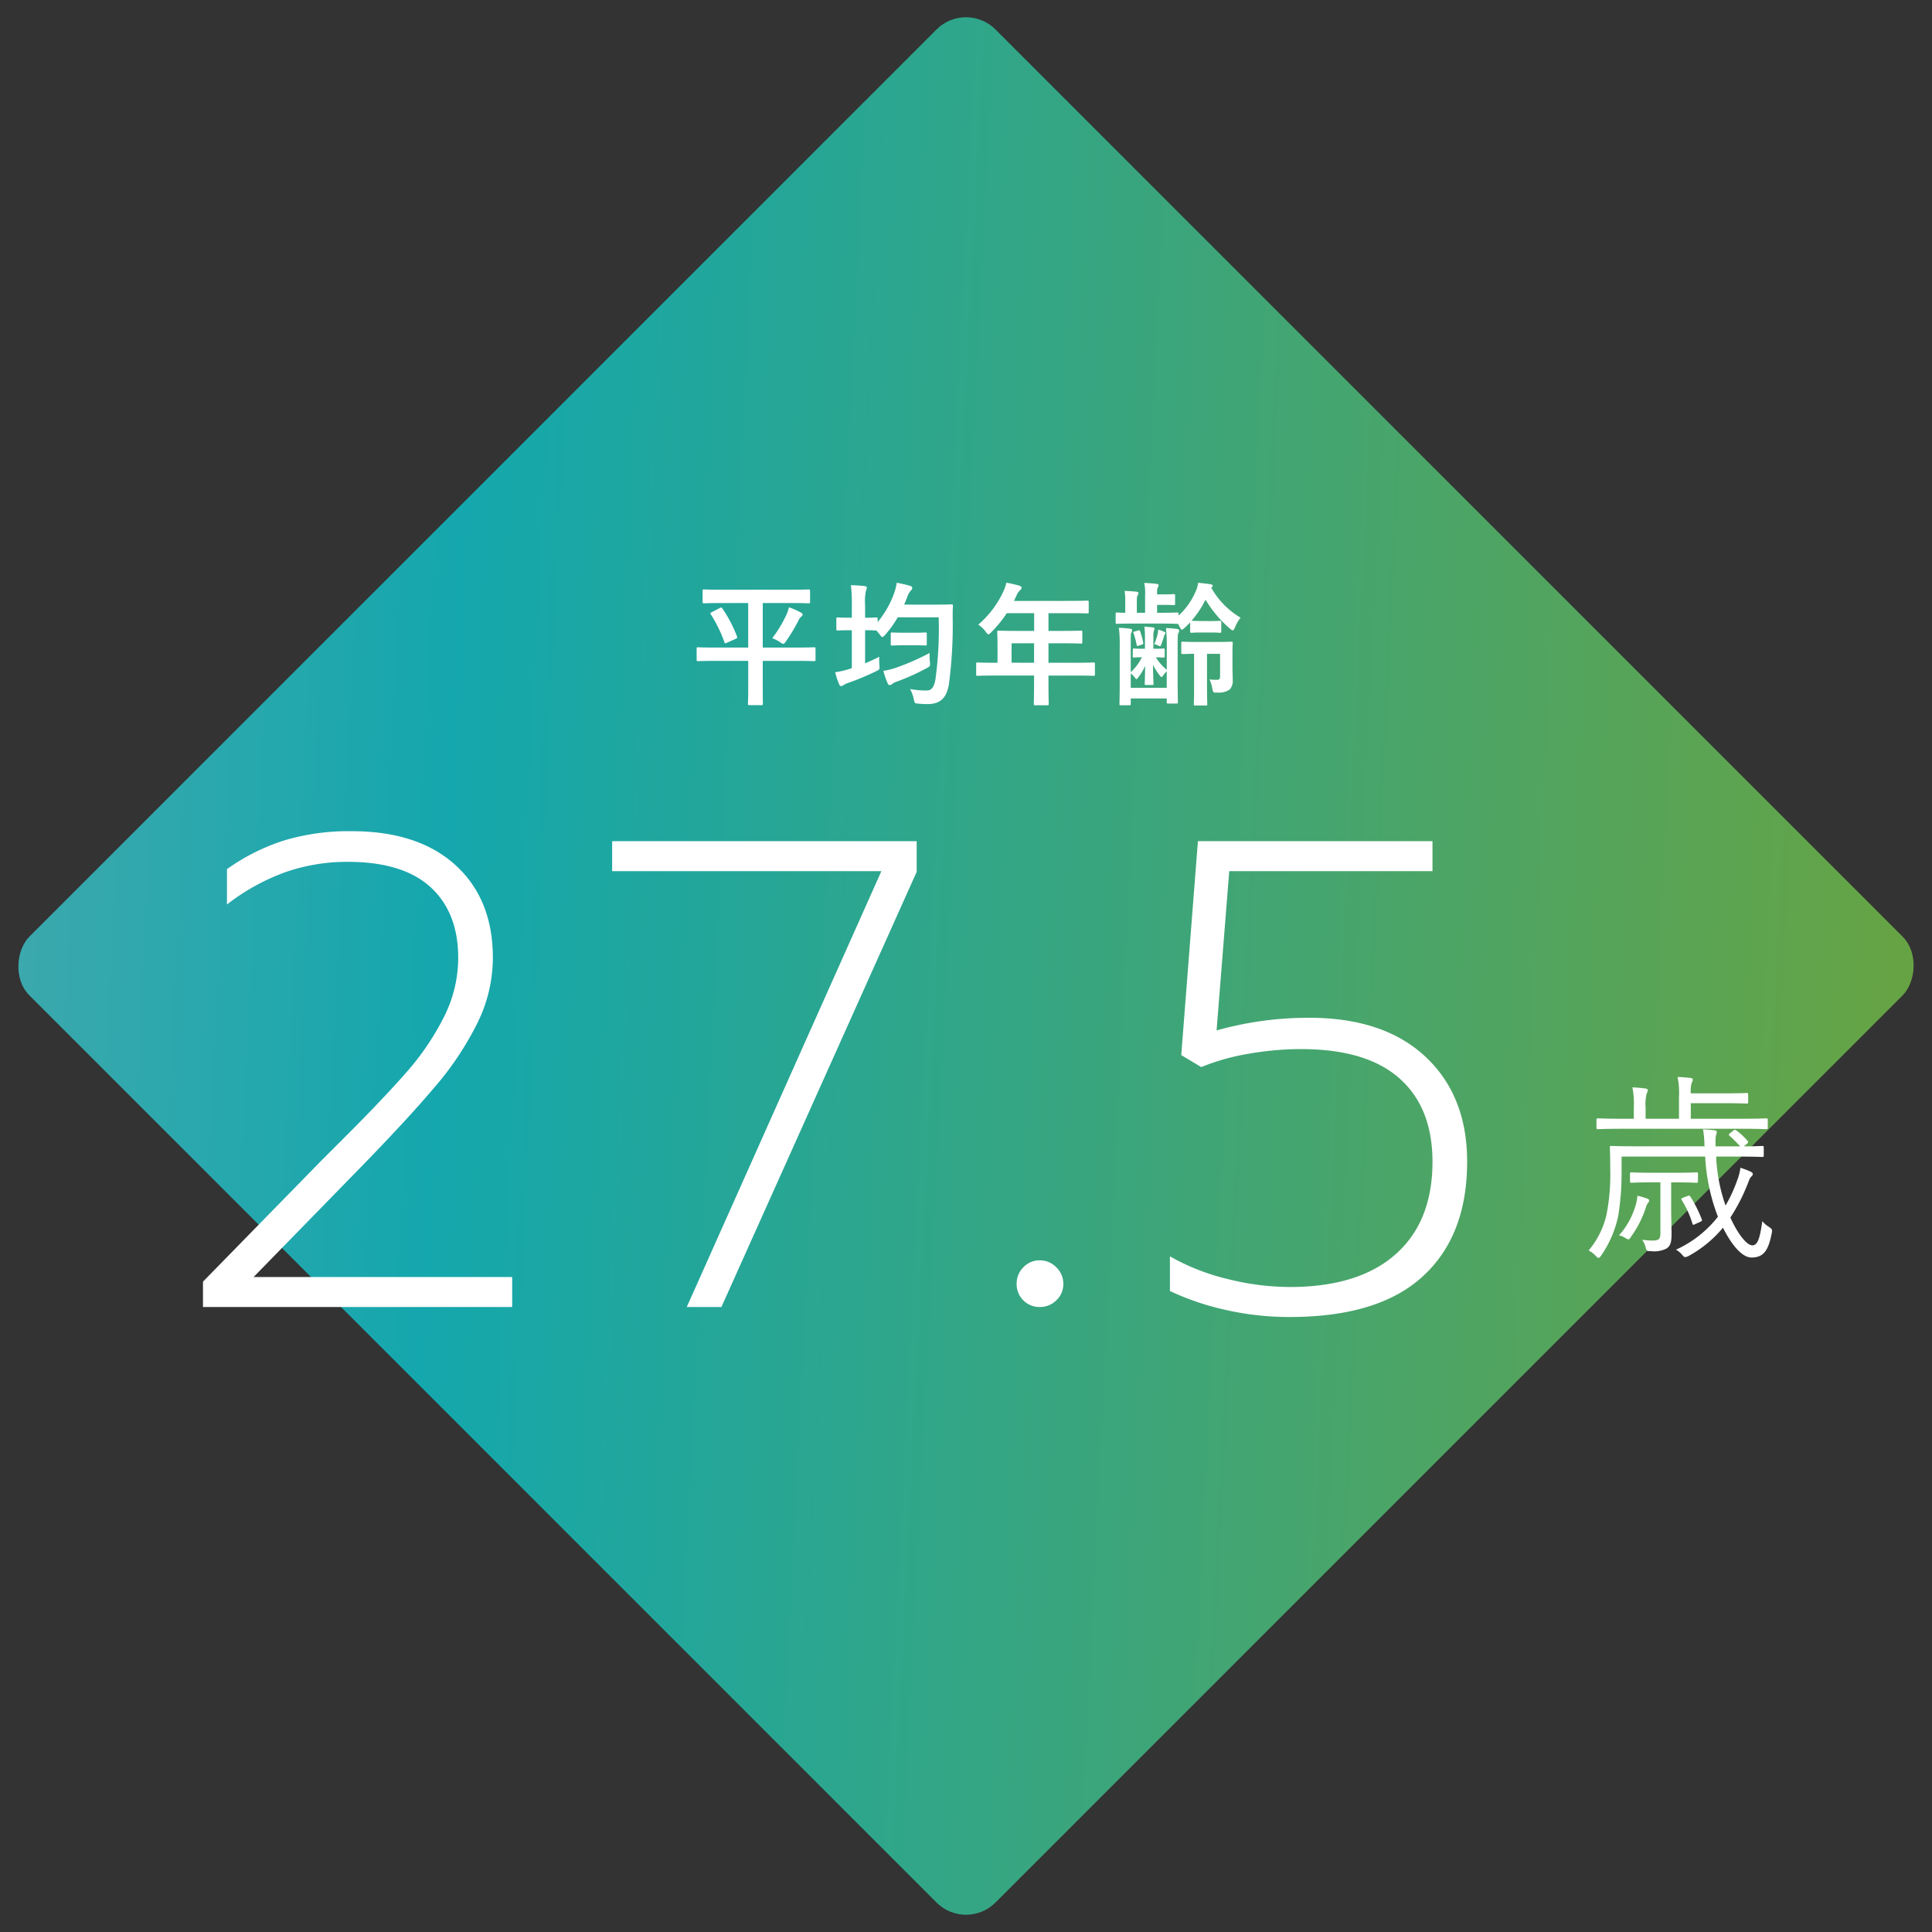
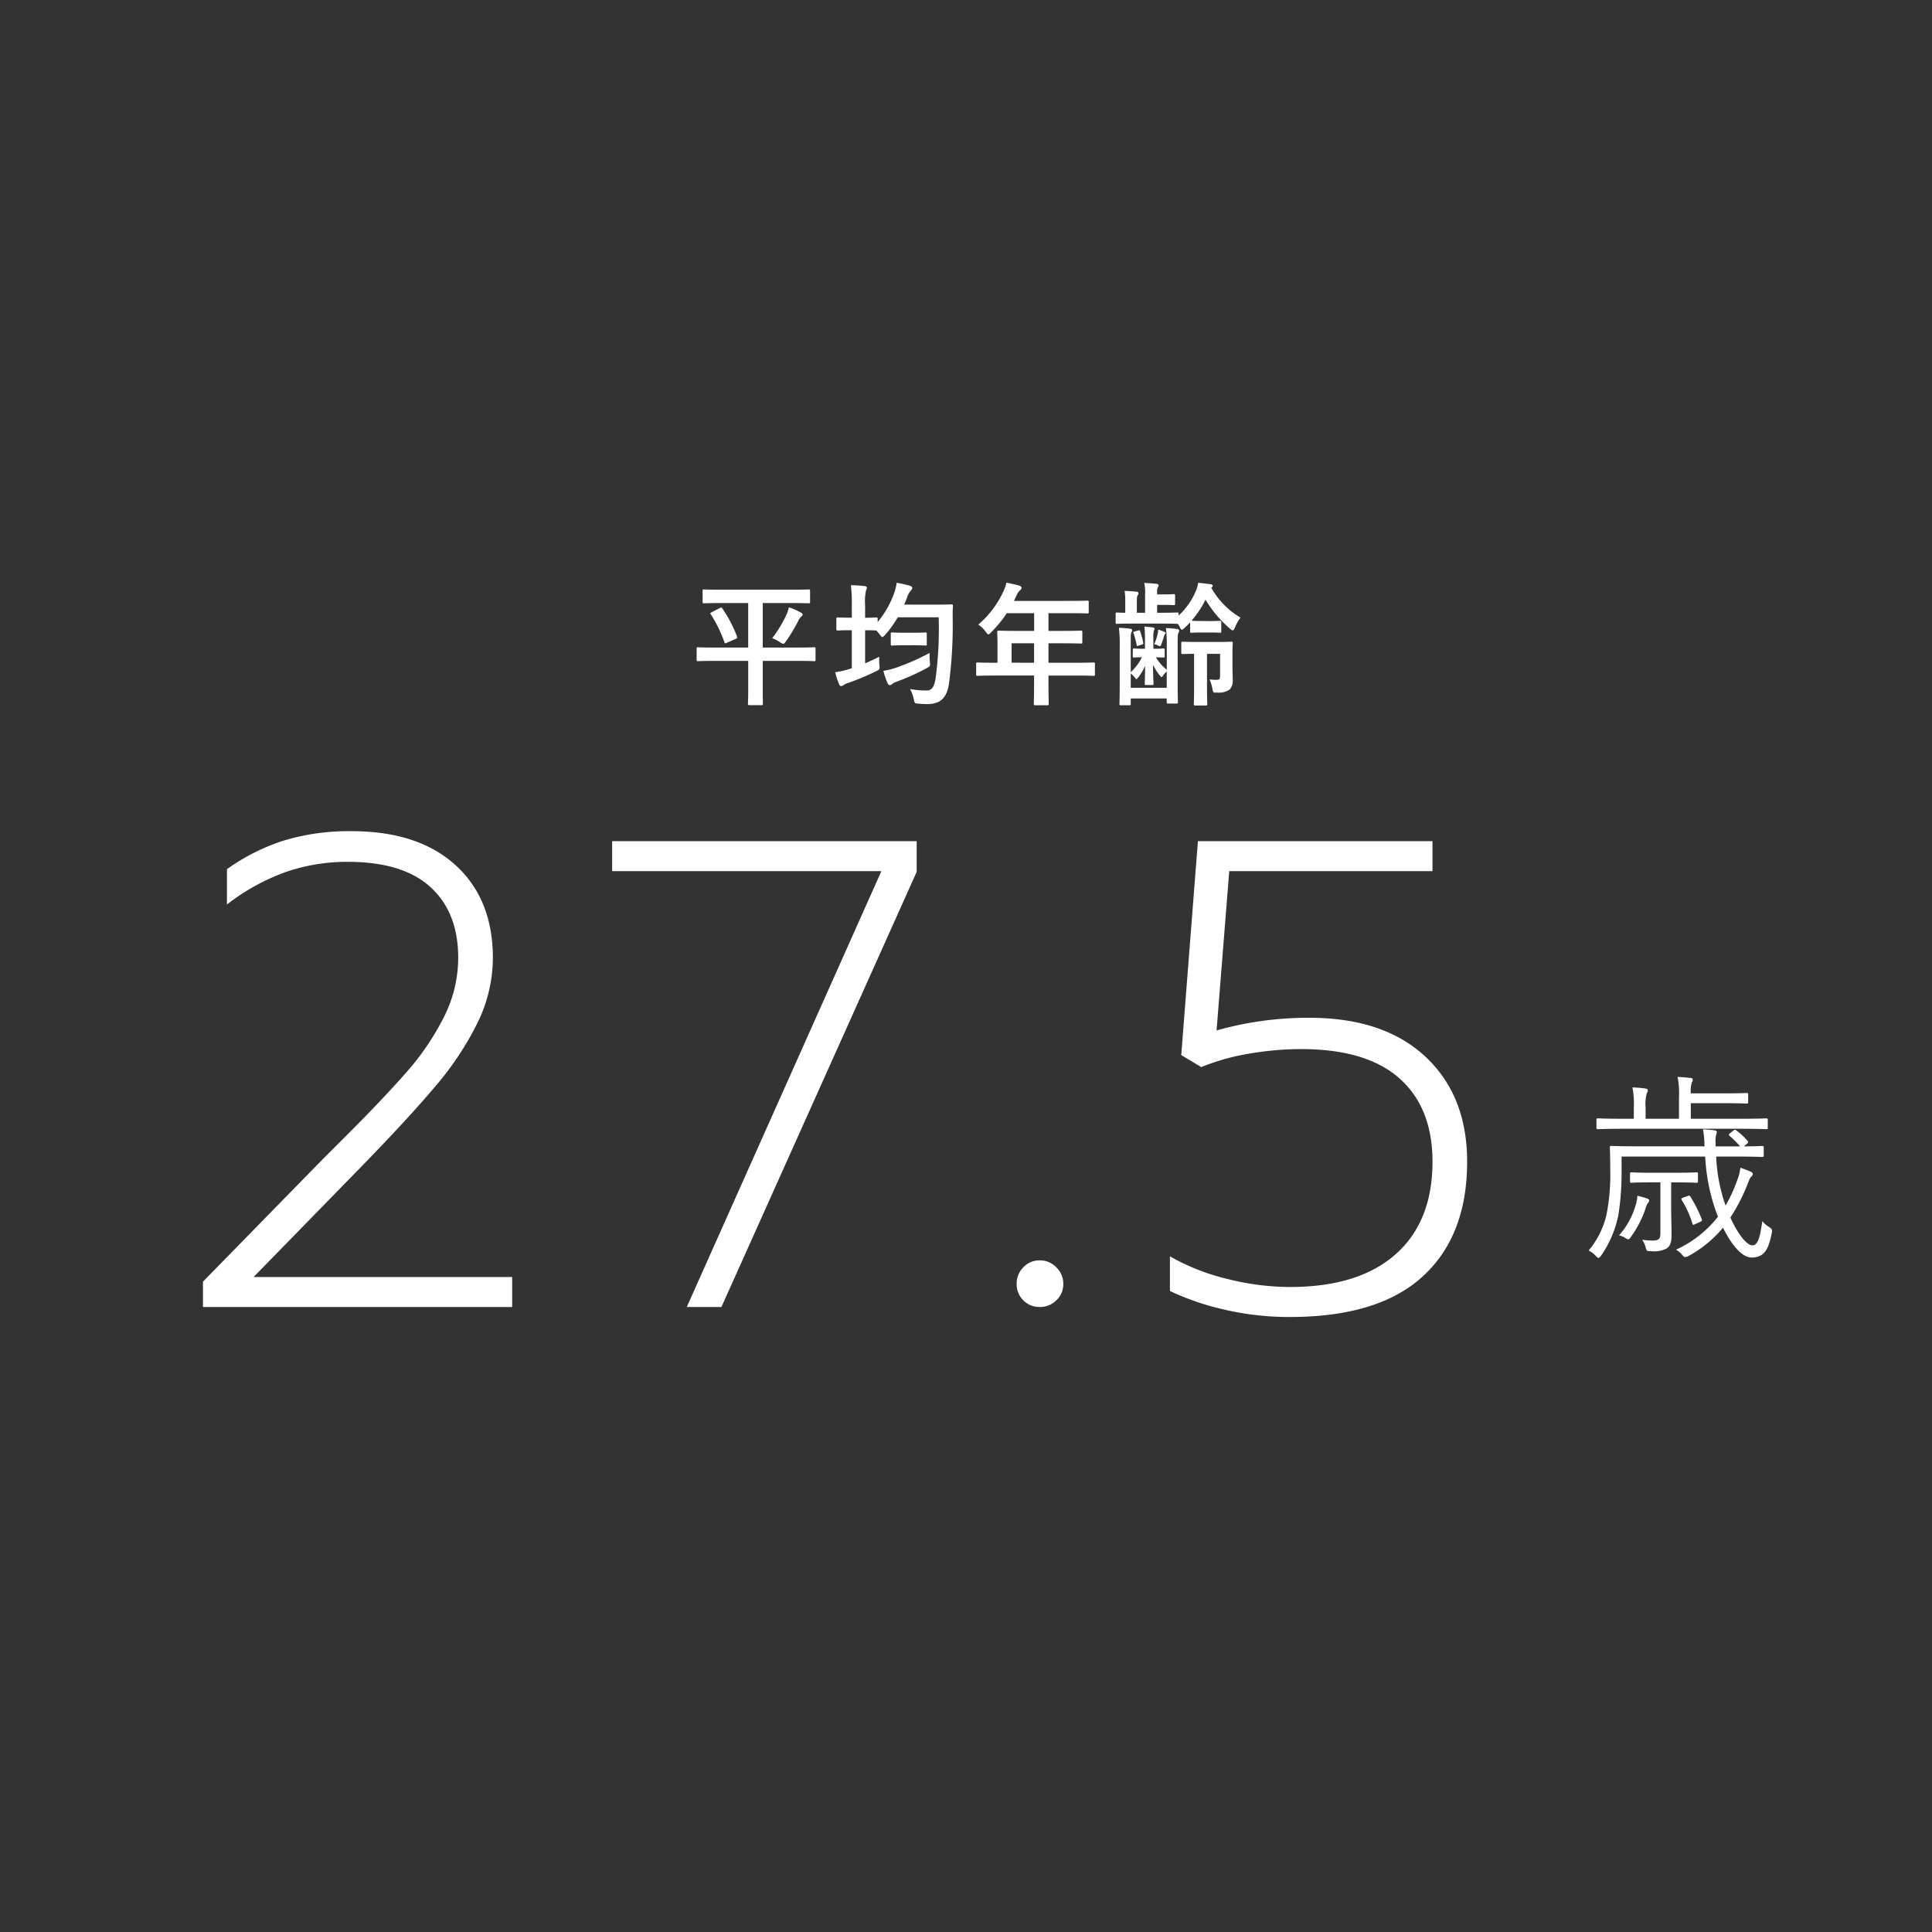
<svg xmlns="http://www.w3.org/2000/svg" width="231.931" height="231.931" viewBox="0 0 231.931 231.931">
  <rect x="0" y="0" width="231.931" height="231.931" fill="#333333" stroke="none" />
  <defs>
    <linearGradient id="linear-gradient" x1="1.251" y1="-0.225" x2="-0.695" y2="1.535" gradientUnits="objectBoundingBox">
      <stop offset="0" stop-color="#b8ed15" />
      <stop offset="0.543" stop-color="#00f5ff" />
      <stop offset="1" stop-color="#fff" />
    </linearGradient>
  </defs>
  <g id="svg_sendai_office_item_3" transform="translate(-832.034 -1660.601)">
-     <rect id="長方形_27958" data-name="長方形 27958" width="164" height="164" rx="5" transform="translate(948 1660.601) rotate(45)" opacity="0.6" fill="url(#linear-gradient)" />
    <path id="パス_155879" data-name="パス 155879" d="M89.856,9.936v3.456c0,1.072-.032,1.568-.032,1.68,0,.16.016.176.176.176h1.456c.144,0,.16-.016.16-.176,0-.1-.016-.608-.016-1.68V9.936h4.144c1.424,0,1.9.032,2.016.032.16,0,.176-.016.176-.176V8.48c0-.16-.016-.176-.176-.176-.112,0-.592.032-2.016.032H91.6V2.992h3.36c1.52,0,2.048.032,2.144.032.16,0,.176-.016.176-.192V1.552c0-.176-.016-.192-.176-.192-.1,0-.624.032-2.144.032H86.7c-1.52,0-2.048-.032-2.144-.032-.16,0-.176.016-.176.192v1.28c0,.176.016.192.176.192.1,0,.624-.032,2.144-.032h3.152V8.336H85.84c-1.408,0-1.9-.032-2-.032-.16,0-.176.016-.176.176V9.792c0,.16.016.176.176.176.1,0,.592-.032,2-.032Zm2.88-2.72a4.043,4.043,0,0,1,.944.48.9.9,0,0,0,.384.192c.112,0,.176-.1.336-.32A20.256,20.256,0,0,0,95.872,5.12a1.362,1.362,0,0,1,.368-.512c.112-.1.144-.16.144-.24s-.048-.144-.192-.224a8.014,8.014,0,0,0-1.456-.64,3.688,3.688,0,0,1-.3.9A14.635,14.635,0,0,1,92.736,7.216ZM85.5,4.08c-.208.112-.24.128-.144.256A16.115,16.115,0,0,1,86.992,7.68c.064.176.1.176.3.08l1.088-.48c.176-.1.176-.128.128-.272a15.4,15.4,0,0,0-1.744-3.344c-.1-.144-.128-.176-.3-.08Zm23.072-.9c.128-.272.24-.56.352-.848a2.376,2.376,0,0,1,.464-.848.475.475,0,0,0,.16-.32c0-.112-.112-.192-.32-.256A14.44,14.44,0,0,0,107.68.56a6.467,6.467,0,0,1-.336,1.328,11.514,11.514,0,0,1-1.952,3.392V4.9c0-.16-.016-.176-.176-.176-.1,0-.4.032-1.328.032v-1.5A6.178,6.178,0,0,1,104,1.472a.9.9,0,0,0,.1-.32c0-.1-.1-.176-.256-.192-.528-.064-1.056-.1-1.664-.112a17.713,17.713,0,0,1,.112,2.432V4.752h-.176c-1.072,0-1.392-.032-1.488-.032-.176,0-.192.016-.192.176V6.112c0,.16.016.176.192.176.1,0,.416-.032,1.488-.032h.176v4.56l-.32.1a10.208,10.208,0,0,1-1.68.384,10.354,10.354,0,0,0,.48,1.456c.08.16.144.208.24.208a.574.574,0,0,0,.32-.144,2.462,2.462,0,0,1,.528-.24,30.925,30.925,0,0,0,3.328-1.392c.448-.224.464-.208.416-.736a7.03,7.03,0,0,1-.016-1.008c-.576.288-1.136.544-1.7.784V6.256c.928,0,1.232.032,1.328.032h.032l.384.464c.16.224.24.32.32.32s.176-.08.336-.256a12.925,12.925,0,0,0,1.52-2.112h4.912a44.827,44.827,0,0,1-.384,7.424c-.144.848-.416,1.36-1.008,1.36a10.083,10.083,0,0,1-2.048-.176,4.423,4.423,0,0,1,.448,1.216c.112.512.112.512.576.544a10.72,10.72,0,0,0,1.2.048c1.44-.032,2.192-.784,2.448-2.416a53.875,53.875,0,0,0,.448-8.016c0-.448,0-.88.032-1.328,0-.176-.032-.208-.192-.208-.1,0-.528.032-1.808.032Zm3.056,5.808A28.948,28.948,0,0,1,107.76,10.7a8.94,8.94,0,0,1-1.68.432,10.249,10.249,0,0,0,.512,1.5c.08.16.16.208.256.208a.44.44,0,0,0,.32-.16,1.946,1.946,0,0,1,.528-.256,27.478,27.478,0,0,0,3.584-1.616c.432-.24.432-.24.384-.736A8.239,8.239,0,0,1,111.632,8.992Zm-1.856-.928c.96,0,1.248.032,1.344.032.16,0,.176-.016.176-.176V6.7c0-.16-.016-.176-.176-.176-.1,0-.384.032-1.344.032h-1.3c-.944,0-1.232-.032-1.328-.032-.16,0-.176.016-.176.176V7.92c0,.16.016.176.176.176.1,0,.384-.032,1.328-.032Zm14.4,3.632v.784c0,1.68-.032,2.512-.032,2.608,0,.16.016.176.192.176h1.424c.16,0,.176-.016.176-.176,0-.08-.032-.928-.032-2.608V11.7H129.3c1.408,0,1.9.032,2,.032.16,0,.176-.016.176-.176V10.288c0-.144-.016-.16-.176-.16-.1,0-.592.032-2,.032H125.9V7.824h1.712c1.568,0,2.1.032,2.192.032.144,0,.16-.016.16-.176V6.48c0-.16-.016-.176-.16-.176-.1,0-.624.032-2.192.032H125.9V4.208h2.464c1.552,0,2.1.032,2.192.032.16,0,.176-.016.176-.176V2.88c0-.16-.016-.176-.176-.176-.1,0-.64.032-2.192.032H121.76l.32-.688a1.561,1.561,0,0,1,.4-.576c.112-.112.192-.176.192-.3s-.1-.208-.288-.272c-.432-.128-.96-.24-1.536-.352a5.13,5.13,0,0,1-.416,1.168,11.765,11.765,0,0,1-2.96,3.872,3.205,3.205,0,0,1,.9.864c.16.208.24.3.32.3s.176-.08.336-.256A14.654,14.654,0,0,0,120.9,4.208h3.28V6.336h-2.048c-1.552,0-2.1-.032-2.192-.032-.176,0-.192.016-.192.176,0,.1.032.528.032,1.44v2.24h-.384c-1.408,0-1.9-.032-2-.032-.16,0-.176.016-.176.16v1.264c0,.16.016.176.176.176.1,0,.592-.032,2-.032Zm-2.7-1.536V7.824h2.7V10.16Zm14.544-.8c0,.16.016.176.144.176.08,0,.3-.032.96-.032a6.194,6.194,0,0,1-1.344,1.792V7.888c0-1.056,0-1.216.08-1.36a.563.563,0,0,0,.08-.288c0-.08-.048-.128-.208-.16a11.132,11.132,0,0,0-1.376-.112,15.586,15.586,0,0,1,.1,2.24v4.448c0,1.568-.032,2.336-.032,2.432,0,.16.016.176.176.176H135.6c.16,0,.176-.016.176-.176v-.64h4.32v.432c0,.16.016.176.176.176h.992c.16,0,.176-.016.176-.176,0-.1-.032-.9-.032-2.5v-4.4c0-1.1.016-1.216.1-1.408a.513.513,0,0,0,.08-.272c0-.08-.064-.16-.224-.192-.336-.048-.912-.1-1.36-.112a18.668,18.668,0,0,1,.1,2.224v2.784a5.724,5.724,0,0,1-1.312-1.5c.592.016.8.032.9.032.144,0,.16-.016.16-.176V8.624c0-.16-.016-.176-.16-.176-.1,0-.336.032-1.072.032h-.128V7.04a2.568,2.568,0,0,1,.064-.736c.032-.1.08-.144.08-.24,0-.08-.064-.128-.208-.144-.256-.032-.688-.08-1.008-.1a12.233,12.233,0,0,1,.064,1.376V8.48h-.224c-.768,0-.992-.032-1.088-.032-.128,0-.144.016-.144.176Zm4.08,3.808h-4.32V11.44a3.394,3.394,0,0,1,.48.48c.1.128.144.208.208.208.048,0,.112-.08.224-.224a6.014,6.014,0,0,0,.816-1.376c-.016,1.392-.048,1.968-.048,2.176,0,.112.016.128.144.128h.736c.16,0,.176-.016.176-.128,0-.224-.048-.8-.064-2.288a7.609,7.609,0,0,0,.832,1.3c.1.112.144.16.192.16s.1-.048.176-.16a2.241,2.241,0,0,1,.448-.512Zm4.144-8.016c-.816,0-1.056-.032-1.168-.032a11.582,11.582,0,0,0,1.68-2.528,14.266,14.266,0,0,0,2.928,3.472c.16.144.272.208.336.208.112,0,.176-.128.288-.384a4.721,4.721,0,0,1,.656-1.136,9.626,9.626,0,0,1-3.52-3.6c.144-.08.176-.128.176-.224,0-.08-.048-.144-.192-.176-.512-.08-.976-.128-1.552-.192a3.751,3.751,0,0,1-.336,1.12A8.485,8.485,0,0,1,141.52,4.5V4.32c0-.176-.016-.192-.192-.192-.1,0-.576.032-1.888.032h-.5V3.216h1.008c.72,0,.88.032.976.032.16,0,.176-.016.176-.192V2.112c0-.176-.016-.192-.176-.192-.1,0-.256.032-.976.032h-1.008V1.76c0-.416.016-.544.1-.656a.433.433,0,0,0,.08-.256c0-.064-.064-.128-.224-.16-.448-.048-.928-.08-1.5-.112A5.342,5.342,0,0,1,137.5,2V4.16h-.992V2.832c0-.544.032-.672.112-.784a.376.376,0,0,0,.08-.256c0-.08-.08-.144-.224-.16-.448-.048-.944-.08-1.44-.1a7.24,7.24,0,0,1,.08,1.3V4.16c-.64,0-.912-.032-.976-.032-.16,0-.176.016-.176.192v.992c0,.16.016.176.176.176.1,0,.576-.032,1.984-.032h3.312c1.312,0,1.792.032,1.888.032h.112a2.546,2.546,0,0,1,.208.352c.112.24.176.352.272.352.08,0,.176-.08.336-.224.224-.208.448-.432.656-.656V6.384c0,.16.016.176.176.176.1,0,.336-.032,1.152-.032H145.3c.832,0,1.072.032,1.168.032.16,0,.176-.016.176-.176V5.3c0-.16-.016-.176-.176-.176-.1,0-.336.032-1.168.032ZM146.5,9.088v2.688c0,.336-.1.432-.352.432a5.911,5.911,0,0,1-.912-.048,4.505,4.505,0,0,1,.336,1.1c.1.5.1.5.608.48a2.239,2.239,0,0,0,1.472-.368,1.5,1.5,0,0,0,.368-1.136c0-.4-.032-1.024-.032-1.6V8.864c0-.656.032-.944.032-1.04,0-.176-.016-.192-.176-.192-.1,0-.528.032-1.792.032h-2.272c-1.264,0-1.648-.032-1.744-.032-.176,0-.192.016-.192.192v1.1c0,.176.016.192.192.192.08,0,.416-.016,1.344-.032v4.08c0,1.264-.032,1.856-.032,1.952,0,.16.016.176.176.176h1.264c.16,0,.176-.016.176-.176,0-.08-.032-.688-.032-1.952V9.088Zm-7.424-2.912a3.155,3.155,0,0,1-.064.5,7.239,7.239,0,0,1-.416,1.264,1.591,1.591,0,0,1,.544.192c.144.08.224.048.288-.128.128-.336.24-.688.336-.992a.782.782,0,0,1,.128-.3.166.166,0,0,0,.064-.128c0-.032-.032-.08-.128-.128A6.791,6.791,0,0,0,139.072,6.176Zm-1.92,1.792c.128-.048.144-.1.112-.24a8.1,8.1,0,0,0-.368-1.344c-.048-.144-.1-.128-.224-.1l-.5.144c-.112.032-.112.064-.064.192A9.123,9.123,0,0,1,136.48,8c.032.176.064.16.224.112Z" transform="translate(832 1730.002)" fill="#fff" />
    <g id="グループ_25652" data-name="グループ 25652" transform="translate(20 -19)">
      <path id="パス_155878" data-name="パス 155878" d="M4.4-3.04,18.56-17.52l2.8-2.8q4.8-4.8,7.52-7.92a31.255,31.255,0,0,0,4.44-6.56,15.736,15.736,0,0,0,1.72-7.12q0-5.44-3.32-8.48t-9.96-3.04a22.651,22.651,0,0,0-7.36,1.2,25.647,25.647,0,0,0-7.12,3.92v-4.24A24.61,24.61,0,0,1,14.12-56a27.045,27.045,0,0,1,8.12-1.12q8,0,12.48,4.08T39.2-41.92a17.71,17.71,0,0,1-1.84,7.8,36.766,36.766,0,0,1-5.04,7.6q-3.2,3.8-8.8,9.56L10.48-3.6H41.52V0H4.4ZM85.84-52.32H53.52v-3.6H90.08v3.68L66.64,0H62.48ZM104.88,0a2.714,2.714,0,0,1-2-.8,2.714,2.714,0,0,1-.8-2,2.753,2.753,0,0,1,.8-1.96,2.648,2.648,0,0,1,2-.84,2.686,2.686,0,0,1,1.96.84,2.686,2.686,0,0,1,.84,1.96,2.648,2.648,0,0,1-.84,2A2.753,2.753,0,0,1,104.88,0Zm30,1.2a34.3,34.3,0,0,1-7.84-.88,31.431,31.431,0,0,1-6.56-2.24V-6.08a26.383,26.383,0,0,0,6.92,2.72,31.118,31.118,0,0,0,7.48.96q8.24,0,12.68-3.92T152-17.44q0-6.48-3.96-10t-11.8-3.52a36.611,36.611,0,0,0-6.32.56,26.514,26.514,0,0,0-5.68,1.6l-2.4-1.44,2-25.68H152v3.6H127.6L126.08-33.2a40.561,40.561,0,0,1,11.12-1.52q8.96,0,13.96,4.68t5,12.6q0,8.88-5.32,13.76T134.88,1.2Z" transform="translate(832 1836.502)" fill="#fff" />
      <path id="パス_155880" data-name="パス 155880" d="M18.24-10.56c2.4,0,3.192.048,3.336.048.168,0,.192-.024.192-.192v-.936c0-.168-.024-.192-.192-.192-.12,0-.672.048-2.184.048l.336-.288c.192-.168.216-.216.1-.36A7.752,7.752,0,0,0,18.5-13.68c-.168-.12-.216-.12-.384,0l-.36.288c-.216.168-.216.216-.1.336a12.727,12.727,0,0,1,1.272,1.272H15.984v-.408a3.745,3.745,0,0,1,.048-.912,1.262,1.262,0,0,0,.1-.408c0-.144-.192-.192-.384-.216-.384-.048-.744-.072-1.272-.1a12.086,12.086,0,0,1,.168,1.656,2.065,2.065,0,0,0,.024.384h-7.8c-2.424,0-3.264-.048-3.384-.048-.168,0-.192.024-.192.192,0,.144.048.888.048,2.688a24.8,24.8,0,0,1-.456,5.4A10.261,10.261,0,0,1,.744.72a3.028,3.028,0,0,1,.84.624c.144.168.264.264.336.264.1,0,.192-.1.312-.264A13.021,13.021,0,0,0,4.3-3.456,31.83,31.83,0,0,0,4.7-8.448V-10.56H14.736A23.259,23.259,0,0,0,16.128-3.7l.144.36a13.485,13.485,0,0,1-5.04,3.96,2.645,2.645,0,0,1,.744.624c.168.192.24.264.36.264a1.119,1.119,0,0,0,.384-.12,14.184,14.184,0,0,0,4.152-3.408C17.808-.144,19.08,1.56,20.3,1.56c1.56,0,2.04-1.008,2.424-2.9.1-.48.024-.528-.36-.792a3.082,3.082,0,0,1-.768-.672C21.336-1.056,21.12.1,20.4.1c-.7,0-1.8-1.464-2.64-3.336A22.4,22.4,0,0,0,19.9-7.44c.168-.432.24-.6.384-.72a.41.41,0,0,0,.168-.312c0-.12-.12-.216-.336-.312a11.927,11.927,0,0,0-1.152-.432A6.034,6.034,0,0,1,18.576-7.7,17.788,17.788,0,0,1,17.184-4.68a20.138,20.138,0,0,1-1.128-5.88Zm4.008-4.392c0-.168-.024-.192-.192-.192-.144,0-.888.048-3.192.048H13.008v-1.872H16.56c2.448,0,3.024.048,3.144.048.168,0,.192-.024.192-.216V-18c0-.168-.024-.192-.192-.192-.12,0-.7.048-3.144.048H13.008a3.6,3.6,0,0,1,.12-1.3.647.647,0,0,0,.12-.36c0-.1-.1-.168-.264-.192-.48-.048-.96-.1-1.56-.12a9.953,9.953,0,0,1,.168,2.448V-15.1H7.584v-1.32a5.09,5.09,0,0,1,.144-1.752.714.714,0,0,0,.12-.36c0-.1-.1-.168-.264-.192A15.518,15.518,0,0,0,6-18.864a10.07,10.07,0,0,1,.168,2.448v1.32h-1.1c-2.3,0-3.048-.048-3.192-.048-.168,0-.192.024-.192.192v.912c0,.168.024.192.192.192.144,0,.888-.048,3.192-.048h13.8c2.3,0,3.048.048,3.192.048.168,0,.192-.024.192-.192Zm-8.376,6.48c0-.168-.024-.192-.192-.192-.144,0-.672.048-2.472.048H8.352c-1.8,0-2.328-.048-2.448-.048-.168,0-.192.024-.192.192v.864c0,.168.024.192.192.192.12,0,.648-.048,2.448-.048H9.36v6.1c0,.7-.192.888-.96.888a7.8,7.8,0,0,1-1.224-.1,3.063,3.063,0,0,1,.432.984c.1.384.168.384.576.384A3.306,3.306,0,0,0,10.1.48c.432-.288.6-.72.6-1.7,0-.84-.048-1.992-.048-3.24v-3h.552c1.8,0,2.328.048,2.472.048.168,0,.192-.024.192-.192ZM8.016-5.28c0-.12-.12-.192-.24-.24-.288-.1-.672-.216-1.176-.336a5,5,0,0,1-.24,1.224A9.172,9.172,0,0,1,4.392-1.1a2.247,2.247,0,0,1,.72.288.962.962,0,0,0,.408.192c.1,0,.168-.1.312-.312A12.793,12.793,0,0,0,7.584-4.344a2.445,2.445,0,0,1,.264-.624A.453.453,0,0,0,8.016-5.28Zm4.1-.36c-.24.1-.288.168-.192.312A11.525,11.525,0,0,1,13.2-2.52c.048.192.1.192.384.048l.48-.216c.264-.12.336-.168.264-.336a15.61,15.61,0,0,0-1.344-2.688c-.1-.168-.168-.192-.384-.1Z" transform="translate(1002 1829.002)" fill="#fff" />
    </g>
  </g>
</svg>